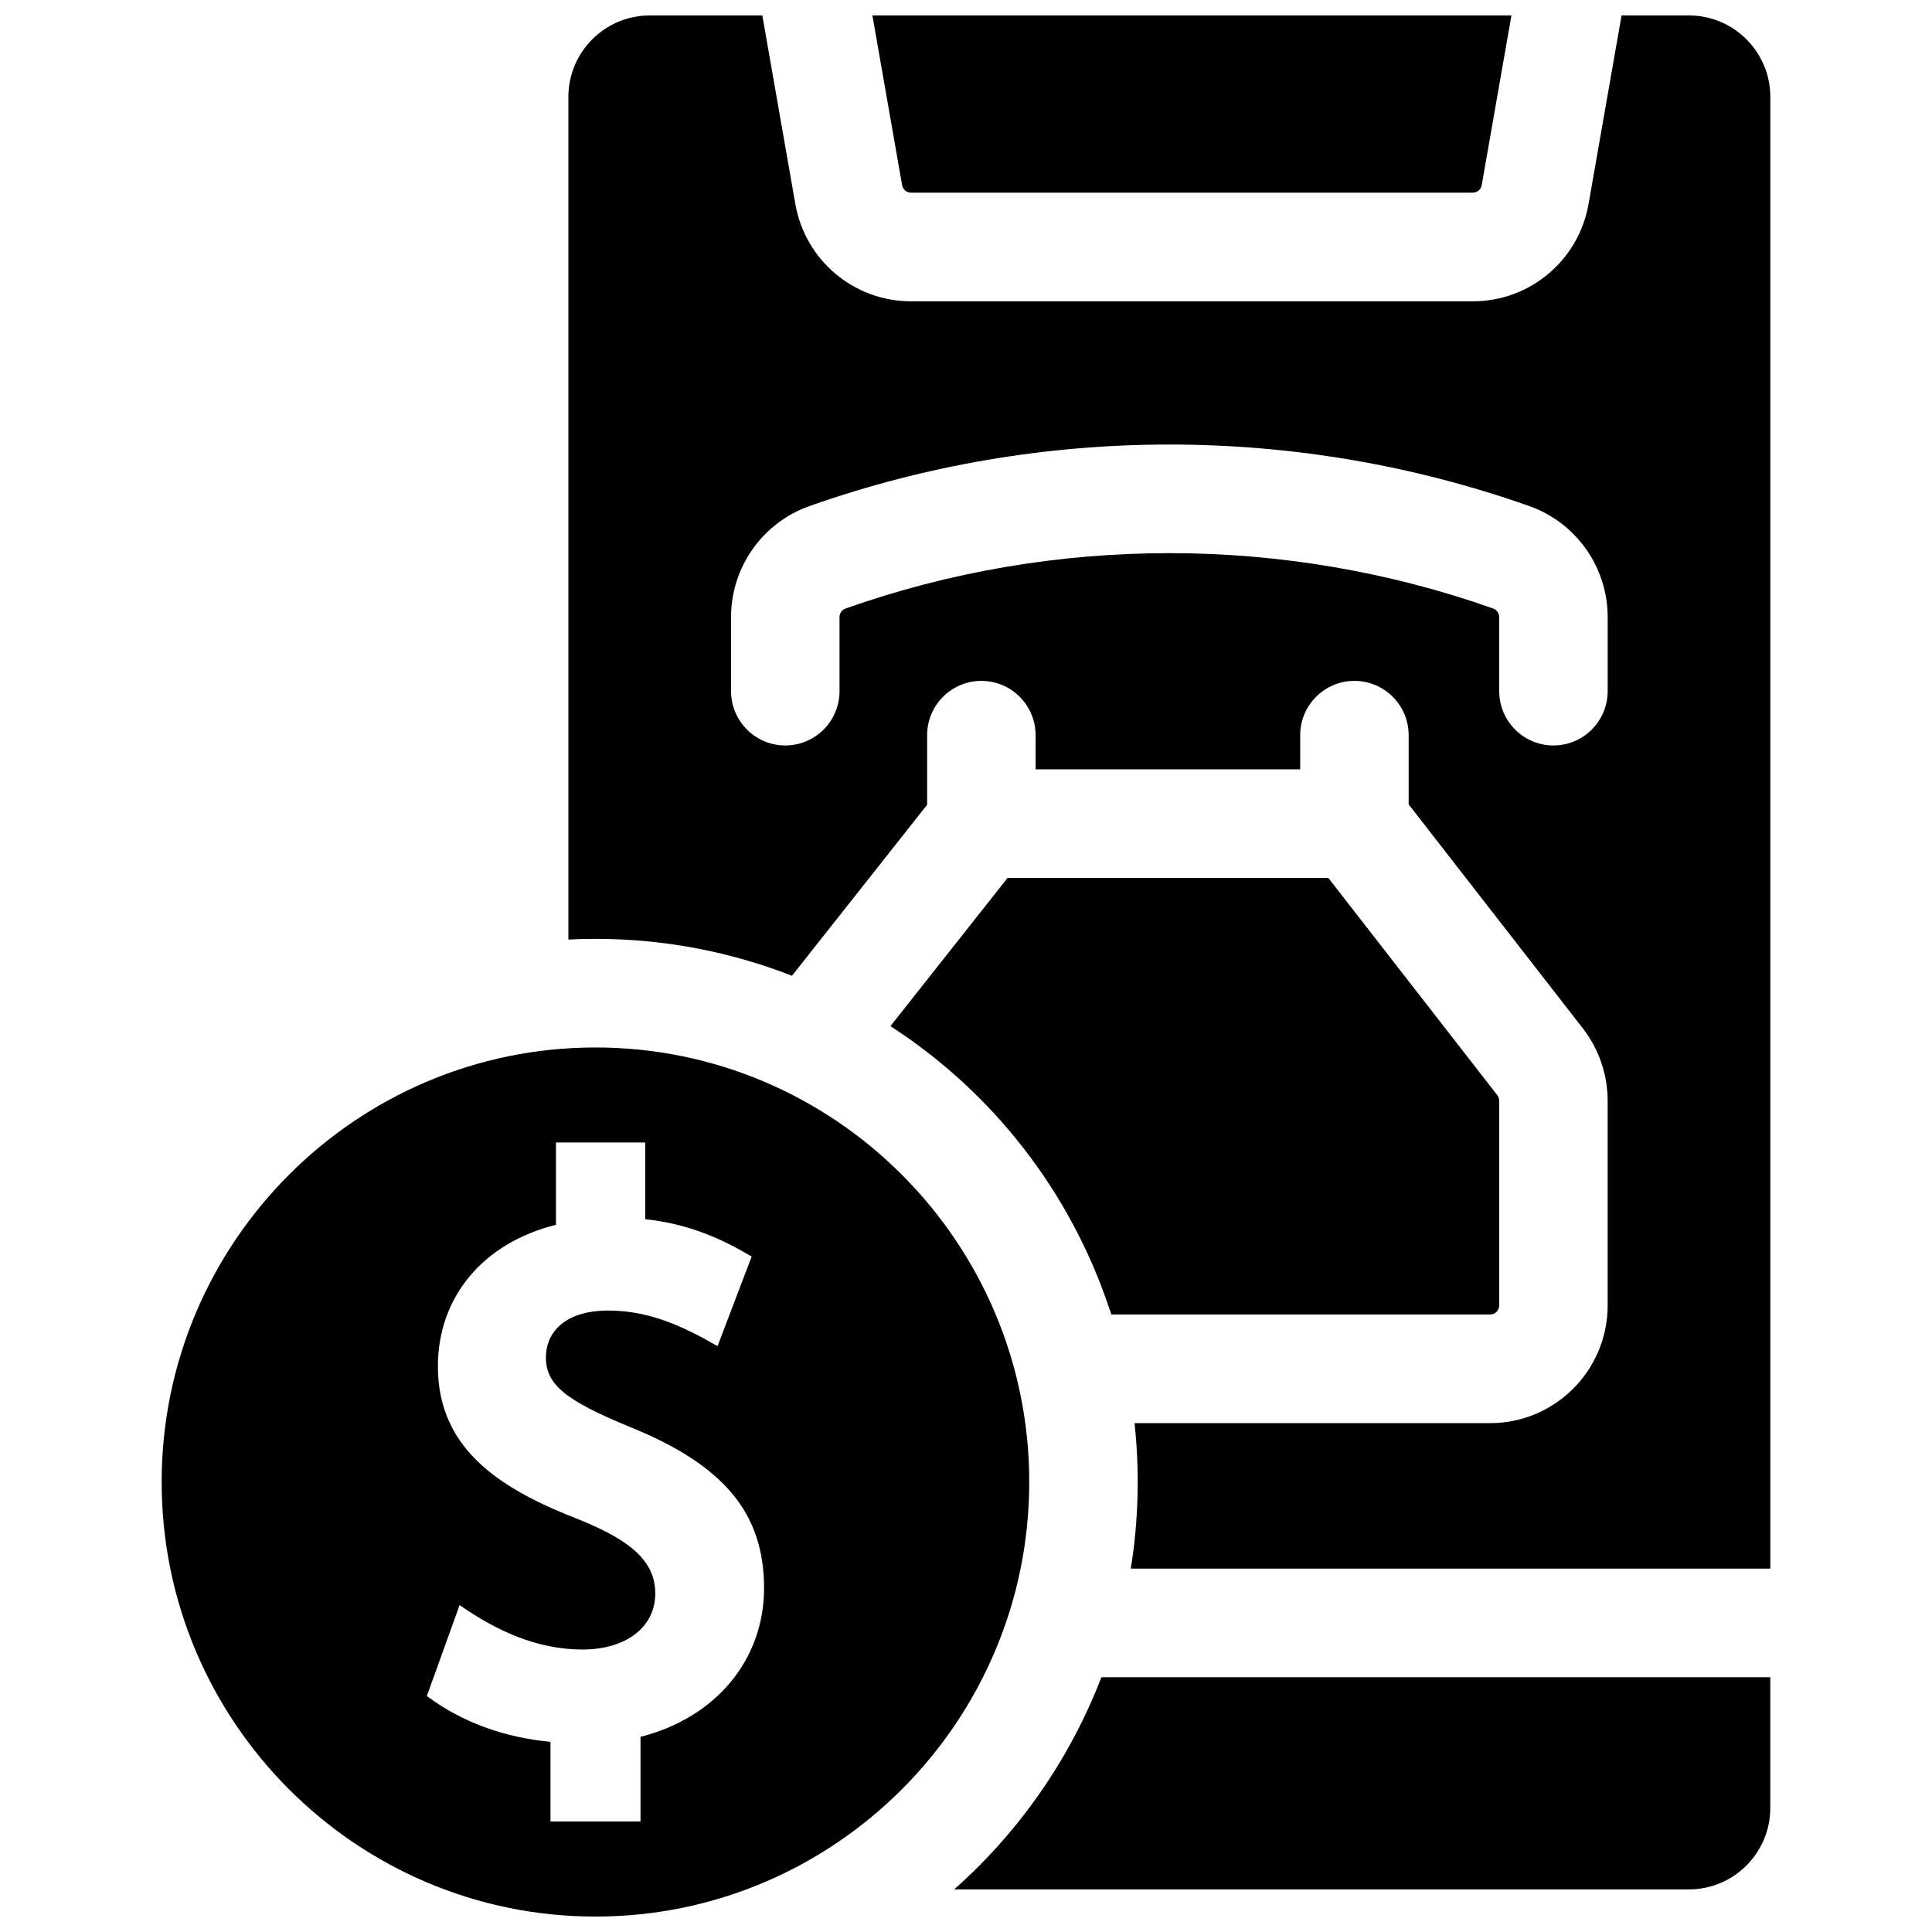
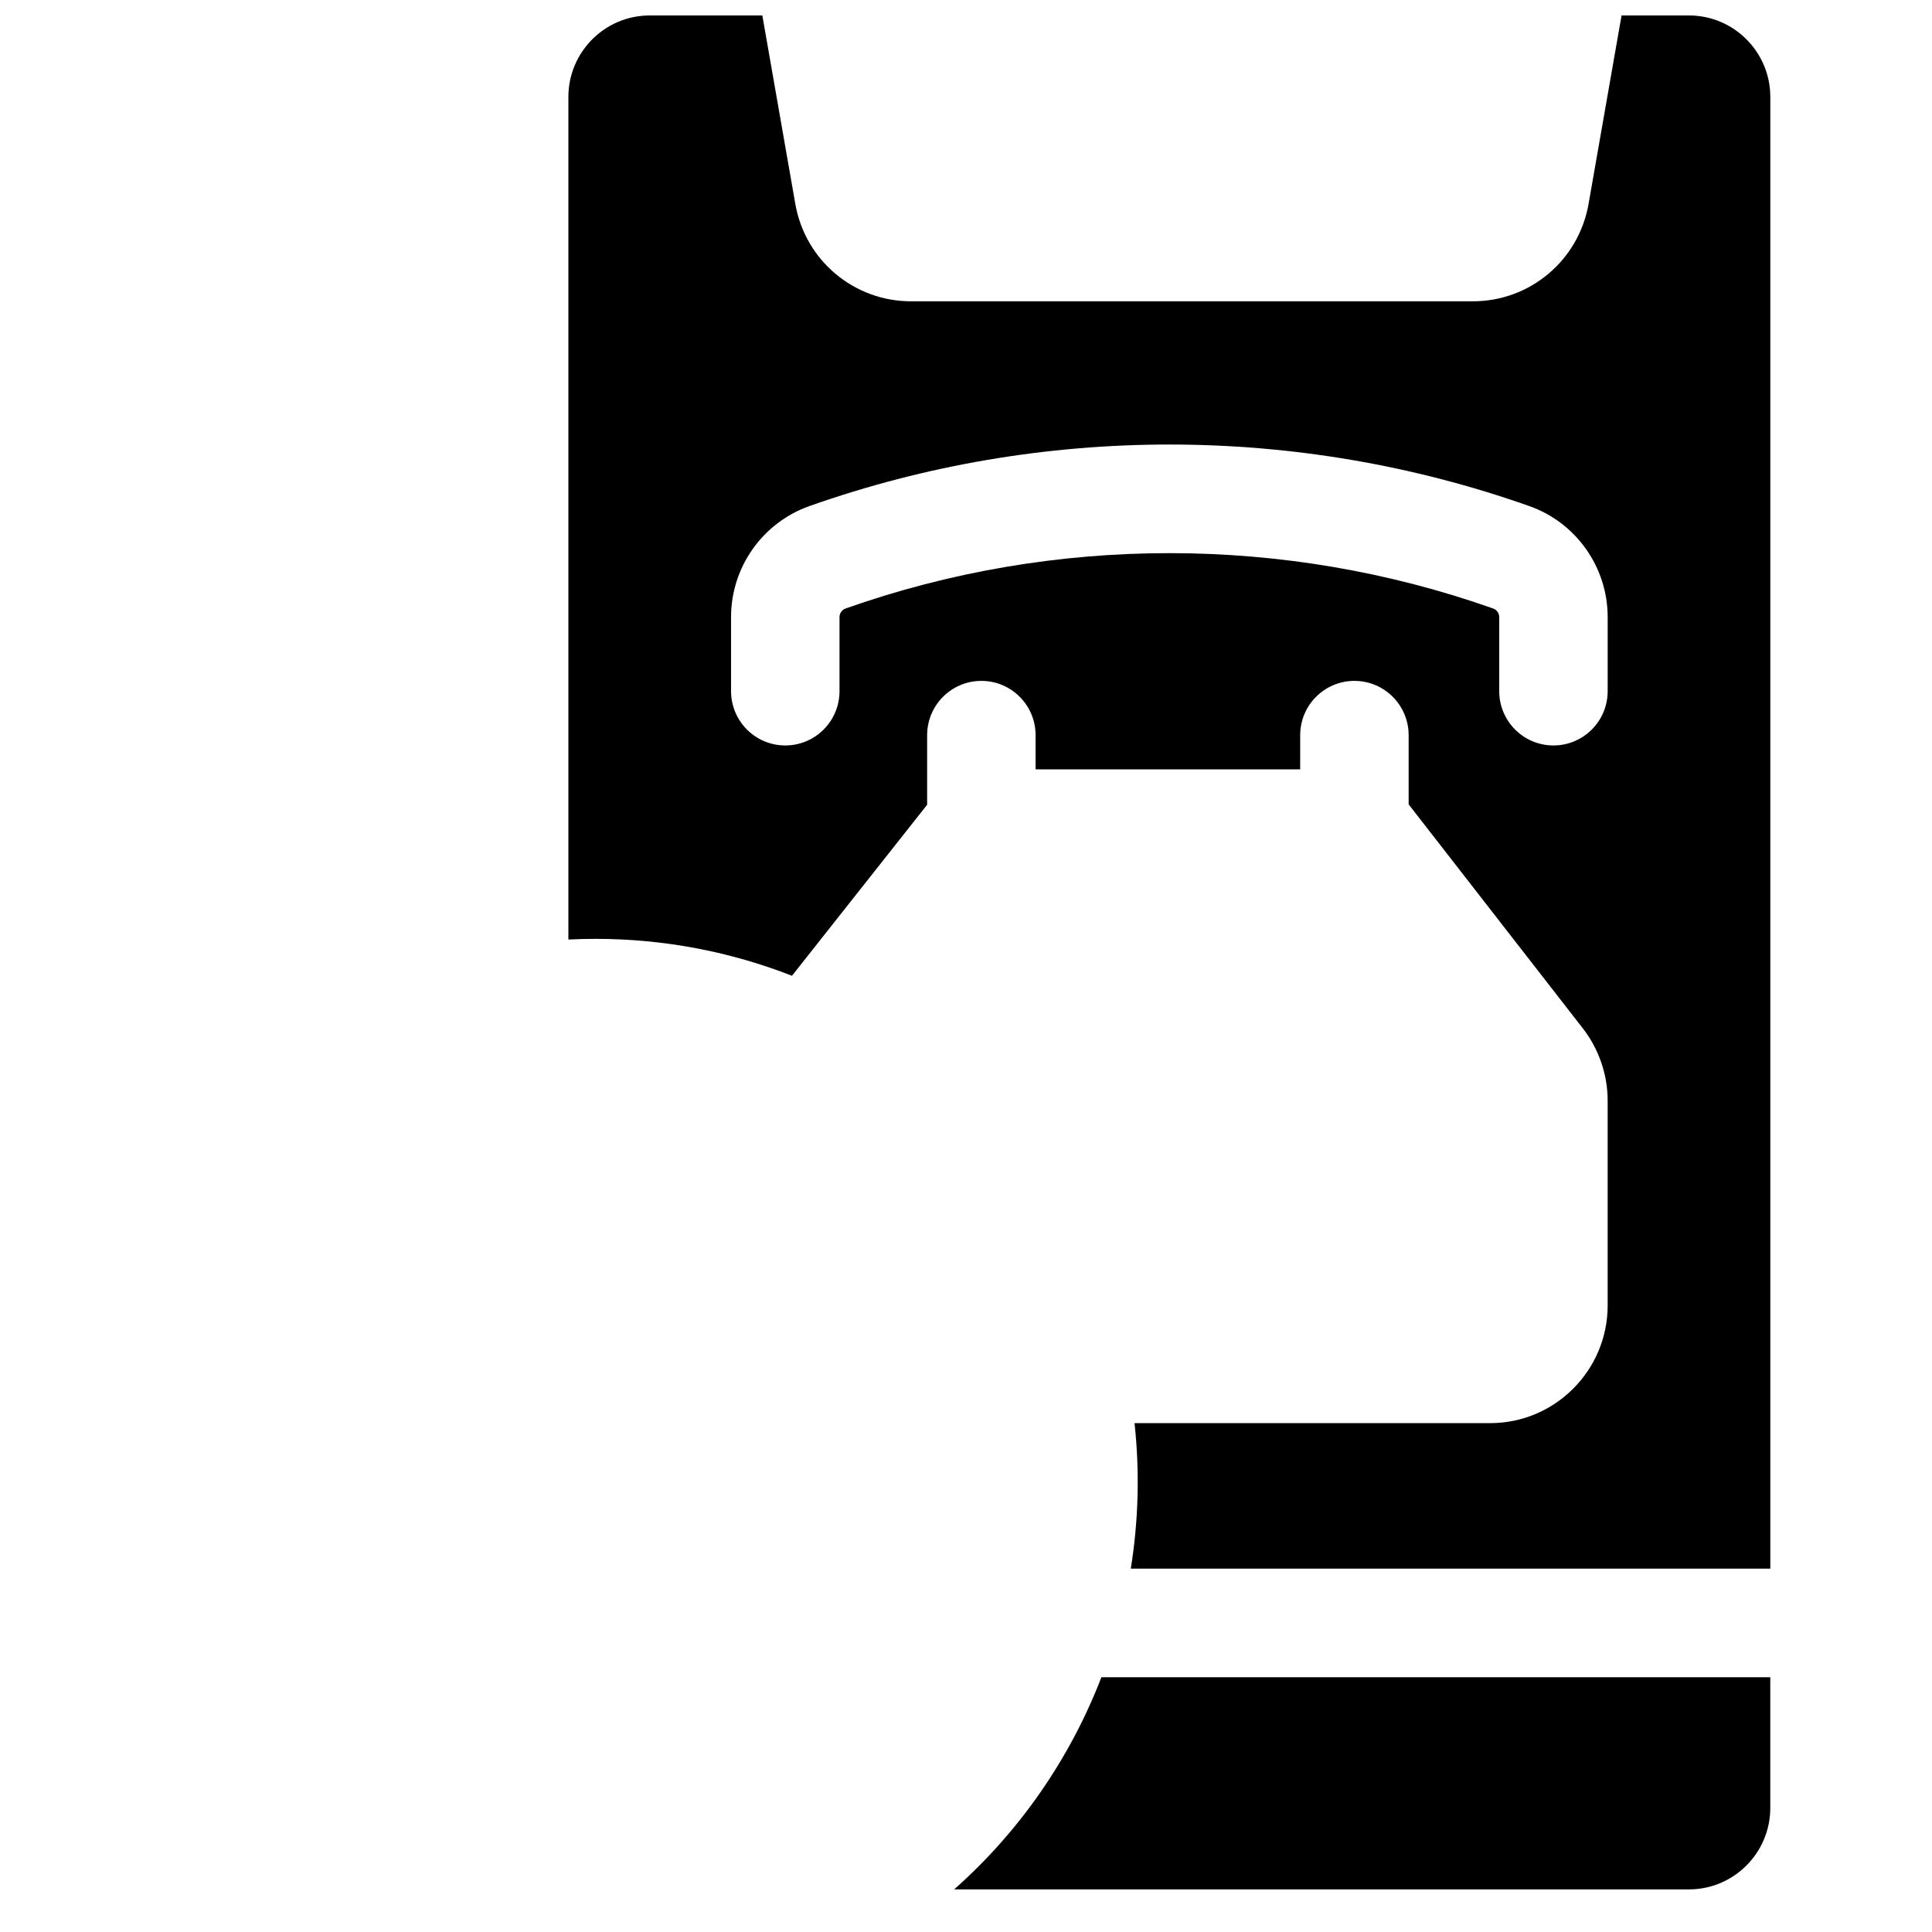
<svg xmlns="http://www.w3.org/2000/svg" width="800px" height="800px" version="1.1" viewBox="144 144 512 512">
  <defs>
    <clipPath id="c">
-       <path d="m375 148.09h170v47.906h-170z" />
-     </clipPath>
+       </clipPath>
    <clipPath id="b">
      <path d="m294 148.09h320v411.91h-320z" />
    </clipPath>
    <clipPath id="a">
-       <path d="m186 421h231v230.9h-231z" />
-     </clipPath>
+       </clipPath>
  </defs>
  <g clip-path="url(#c)">
    <path d="m385.43 195.06h148.88c1.164 0 2.156-0.836 2.359-1.984l7.875-44.98h-169.35l7.875 44.977c0.203 1.152 1.195 1.988 2.359 1.988z" />
  </g>
  <g clip-path="url(#b)">
    <path d="m389.7 357.27v-18.434c0-7.949 6.434-14.395 14.371-14.395s14.371 6.445 14.371 14.395v9.047h70.121v-9.047c0-7.949 6.434-14.395 14.371-14.395 7.934 0 14.371 6.445 14.371 14.395v18.328l46.172 59.375c4.238 5.449 6.57 12.258 6.57 19.164v54.254c0 17.199-13.965 31.188-31.133 31.188h-94.25c1.387 12.816 1.059 25.824-0.992 38.555l169.48 0.004v-390.02c0-11.902-9.672-21.59-21.555-21.59h-17.867l-8.746 49.953c-2.617 14.949-15.516 25.801-30.668 25.801h-148.88c-15.152 0-28.051-10.852-30.668-25.801l-8.742-49.953h-29.844c-11.883 0-21.555 9.688-21.555 21.59v223.3c2.398-0.121 4.793-0.18 7.184-0.18 18.359 0 35.918 3.473 52.07 9.785zm-51.965-30.113v-19.633c0-13.199 8.348-25.02 20.773-29.41 61.508-21.746 129.26-21.746 190.77 0 12.426 4.391 20.773 16.211 20.773 29.41v19.633c0 7.949-6.434 14.395-14.371 14.395-7.934 0-14.371-6.445-14.371-14.395v-19.633c0-1.016-0.641-1.926-1.598-2.262-55.34-19.566-116.3-19.566-171.63 0-0.957 0.34-1.598 1.246-1.598 2.262v19.633c0 7.949-6.434 14.395-14.371 14.395s-14.371-6.441-14.371-14.395z" />
  </g>
-   <path d="m437.86 490.41c0.223 0.648 0.449 1.297 0.672 1.945h100.37c1.32 0 2.394-1.078 2.394-2.398v-54.254c0-0.531-0.18-1.055-0.508-1.477l-44.758-57.555h-85.02l-31.031 39.266c27.18 17.602 47.5 43.738 57.879 74.473z" />
  <path d="m435.88 588.49c-8.32 21.598-21.723 40.91-39.02 56.219h194.73c11.883 0 21.555-9.688 21.555-21.59v-34.629z" />
  <g clip-path="url(#a)">
    <path d="m301.8 421.59c-63.387 0-114.96 51.66-114.96 115.16 0 63.5 51.57 115.16 114.96 115.16 63.387 0 114.96-51.66 114.96-115.16 0.004-63.496-51.566-115.16-114.96-115.16zm11.941 182.68v22.438h-23.855v-21.109c-11.91-1.117-23.18-4.981-32.766-12.133l8.68-24.102c9.734 6.781 20.449 11.773 32.594 11.773 11.52 0 19.262-5.957 19.262-14.824 0-8.145-5.809-13.805-20.043-19.547-19.504-7.606-37.566-17.797-37.566-40.629 0-18.422 11.961-32.734 31.293-37.551v-21.812h23.648v20.336c10.281 1.027 19.445 4.602 28.207 9.898l-9.035 23.723c-9.125-5.242-18.066-9.418-28.922-9.418-12.215 0-16.566 6.379-16.566 12.352 0 7.238 5.016 11.395 22.359 18.531 24.855 10.078 35.457 22.84 35.457 42.676-0.004 19-12.824 34.371-32.746 39.398z" />
  </g>
</svg>